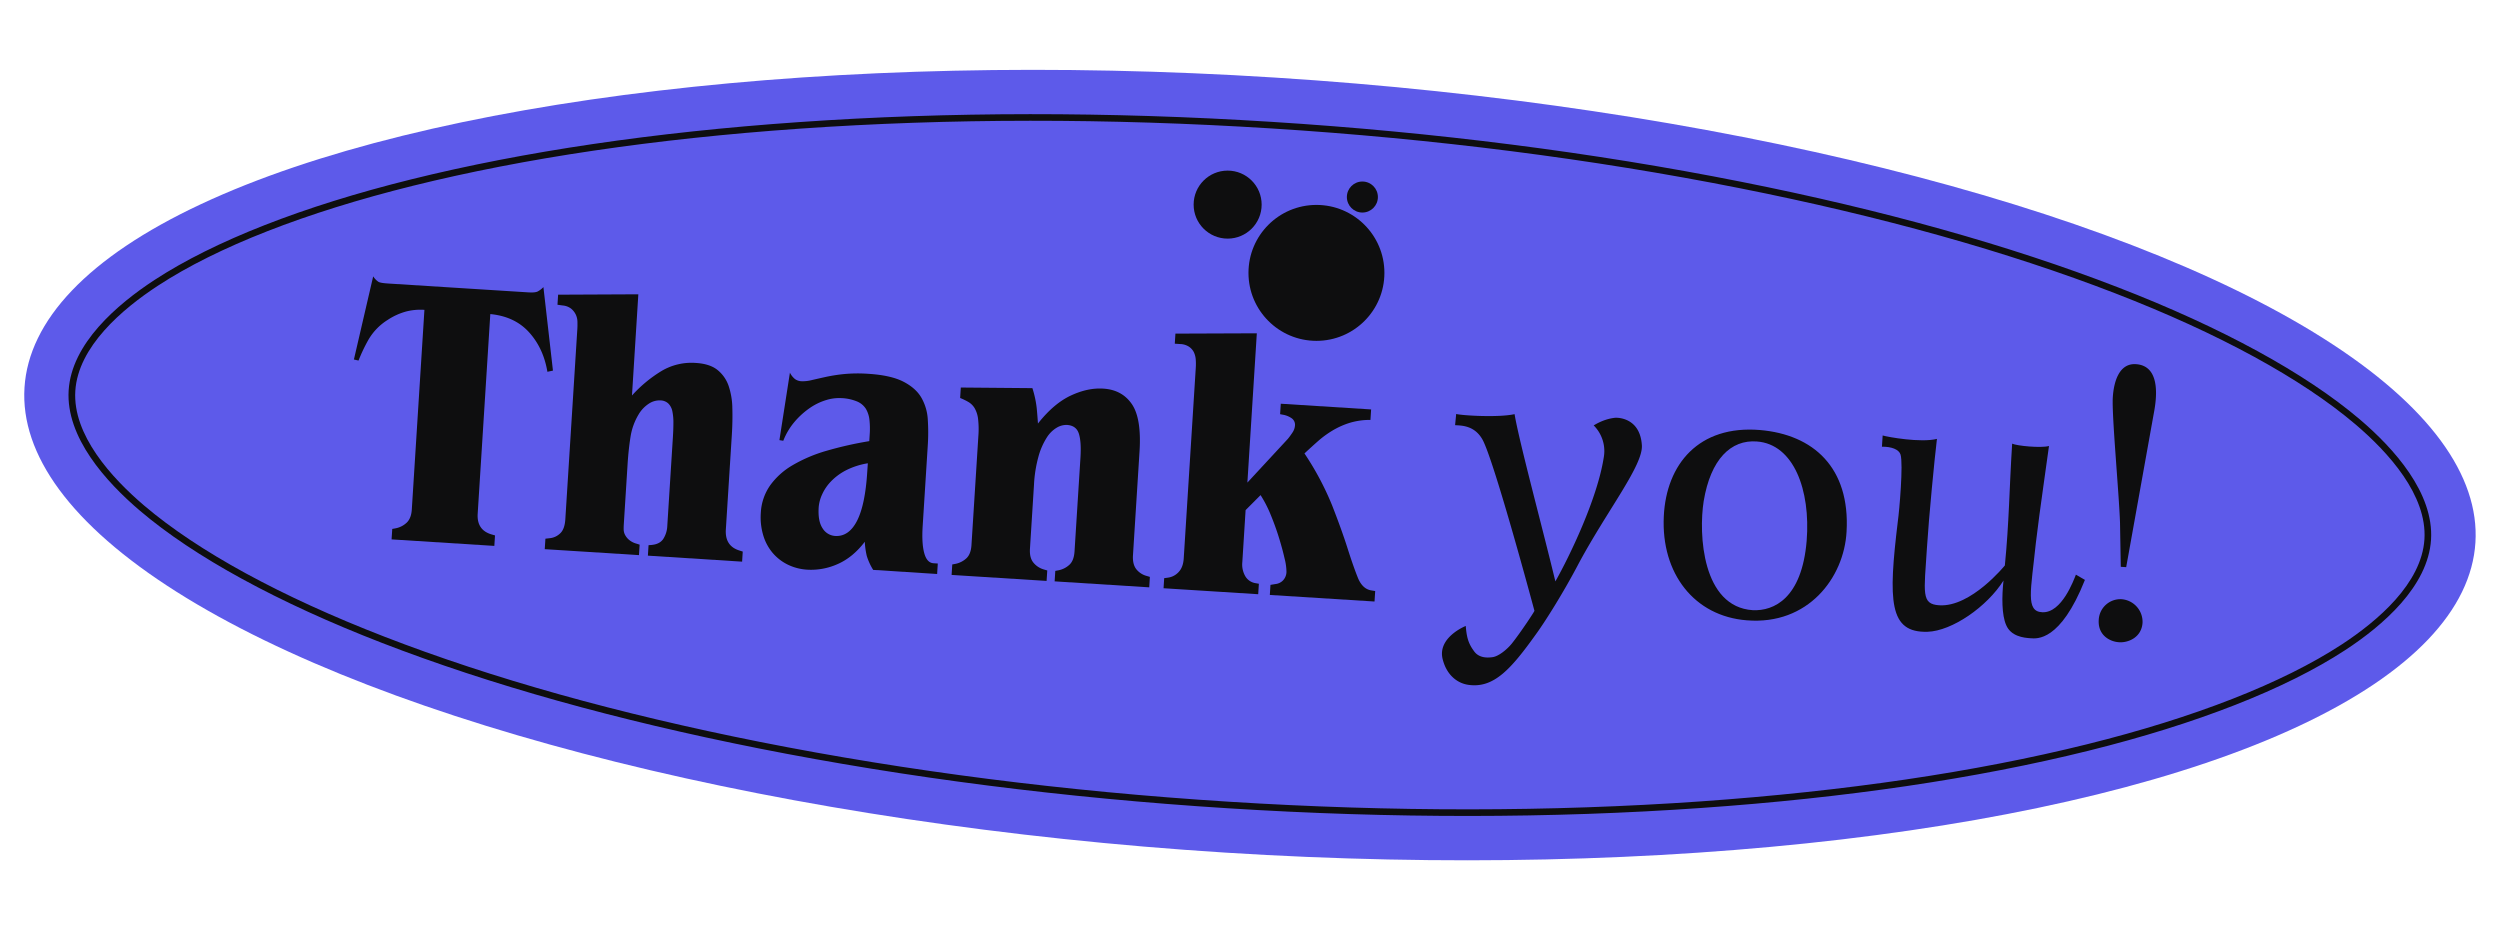
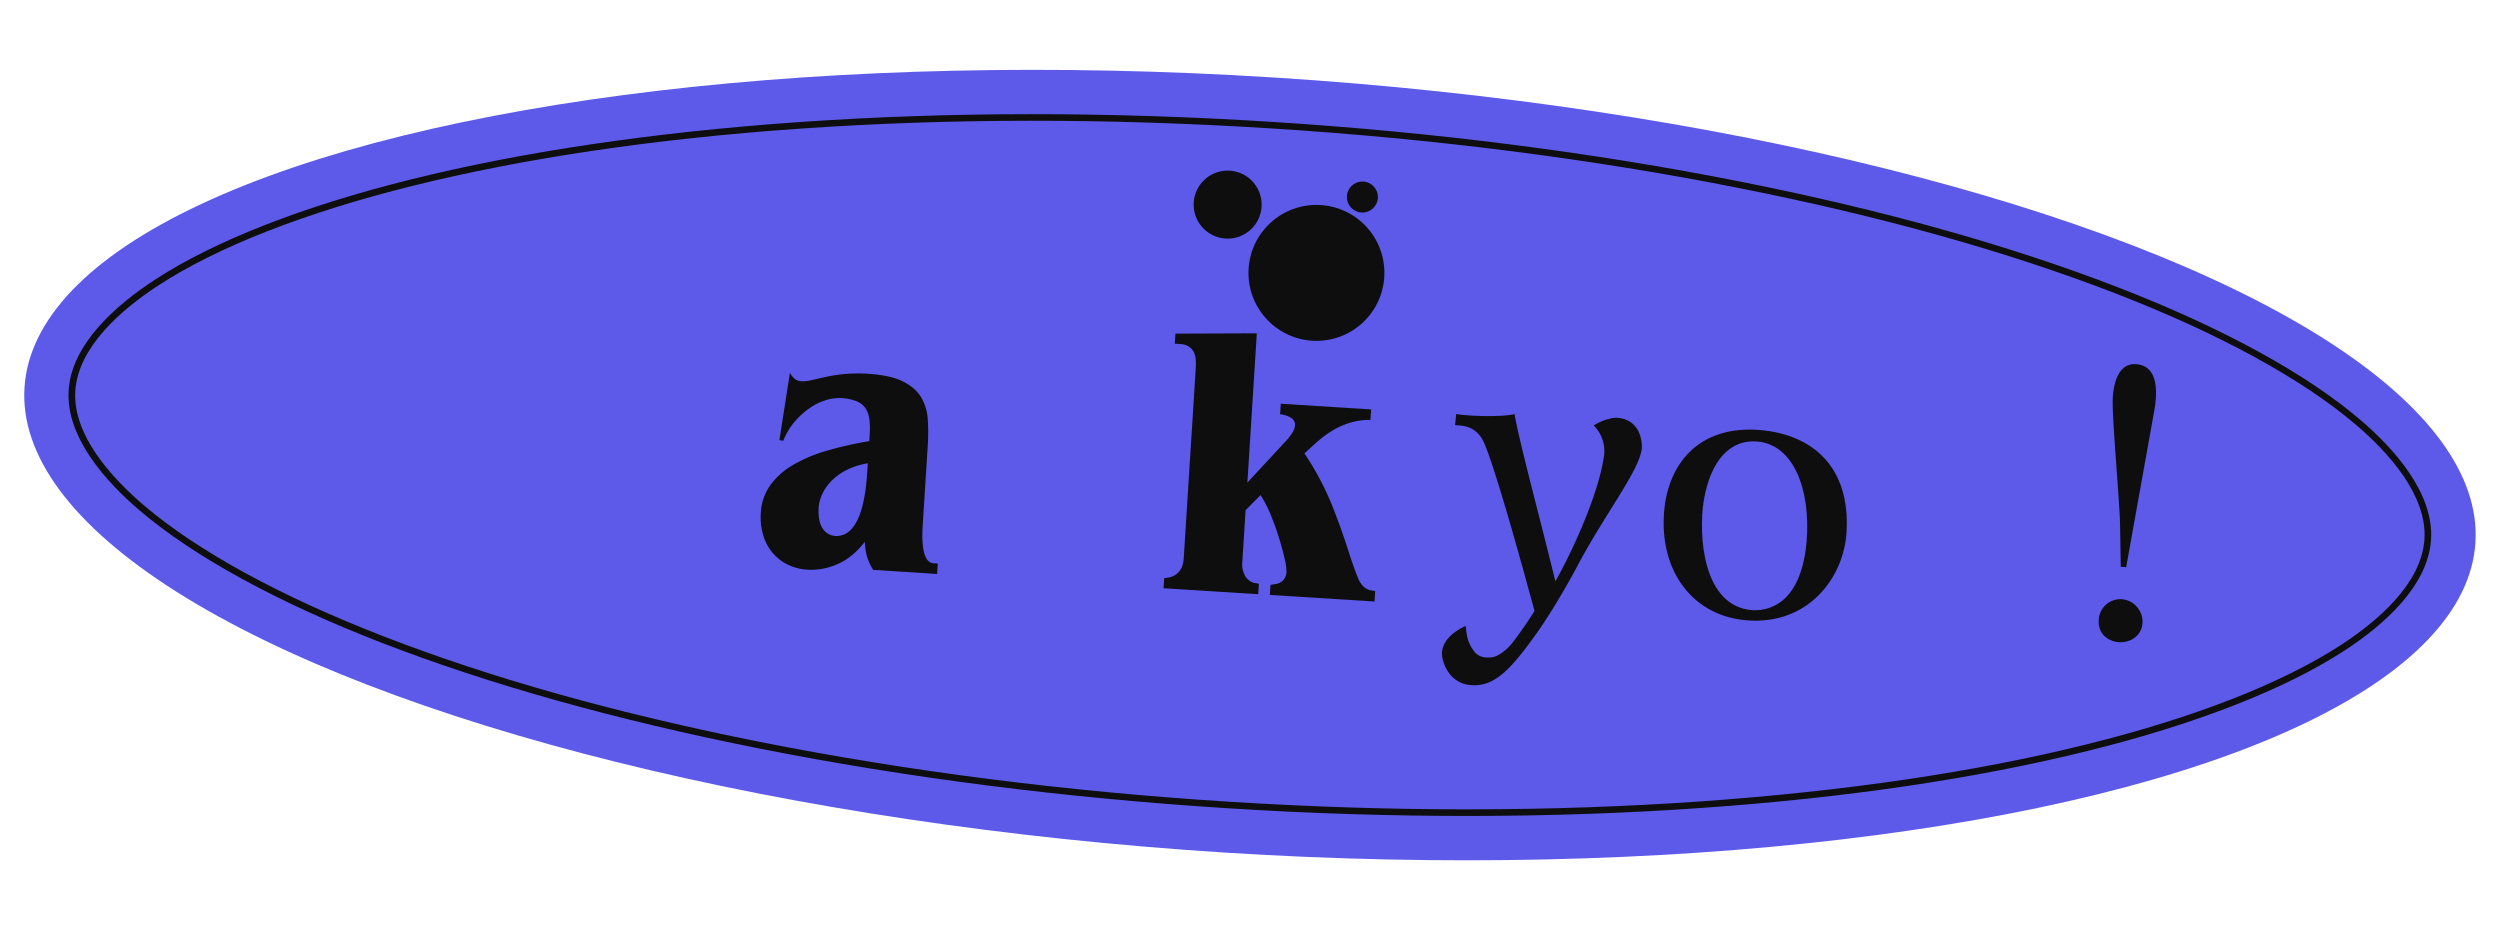
<svg xmlns="http://www.w3.org/2000/svg" height="585.3" preserveAspectRatio="xMidYMid meet" version="1.0" viewBox="-15.2 -43.9 1573.2 585.3" width="1573.2" zoomAndPan="magnify">
  <g data-name="Layer 2">
    <g data-name="Layer 1">
      <g id="change1_1">
        <ellipse cx="771.32" cy="248.74" fill="#5d5aea" rx="244.36" ry="772.7" transform="rotate(-86.38 771.36 248.723)" />
      </g>
      <g id="change2_1">
        <path d="M757.67,464.74c-102.87-6.5-202.22-19.17-295.28-37.66-89.47-17.77-169.27-40.11-237.17-66.4C159.68,335.3,107,306.54,72.87,277.49,51.39,259.21,26.18,231.24,28,201.78s30.4-54.05,54-69.48c37.51-24.51,93.4-46.42,161.61-63.34,70.68-17.54,152.65-29.66,243.65-36,94.64-6.63,194.79-6.69,297.67-.19s202.22,19.17,295.28,37.66c89.47,17.77,169.27,40.11,237.18,66.4C1383,162.19,1435.65,191,1469.77,220c21.48,18.28,46.69,46.26,44.83,75.72s-30.39,54.05-54,69.48c-37.51,24.51-93.39,46.42-161.61,63.34-70.67,17.54-152.65,29.66-243.65,36C960.7,471.18,860.55,471.24,757.67,464.74Zm27-427.83c-102.7-6.49-202.66-6.42-297.12.19C396.83,43.45,315.1,55.53,244.66,73c-67.77,16.82-123.21,38.53-160.33,62.79C61.51,150.7,34,174.3,32.2,202s22.62,54.62,43.37,72.28c33.78,28.74,86,57.26,151.15,82.47C294.4,383,374,405.27,463.2,423c92.88,18.45,192.05,31.1,294.74,37.59s202.65,6.42,297.11-.19C1145.81,454,1227.55,442,1298,424.48c67.76-16.81,123.2-38.52,160.33-62.78,22.81-14.91,50.37-38.51,52.12-66.25s-22.62-54.62-43.37-72.28c-33.77-28.74-86-57.26-151.15-82.47-67.68-26.21-147.25-48.48-236.48-66.2C986.56,56.05,887.4,43.4,784.71,36.91Z" fill="#0e0e0f" />
      </g>
      <g id="change2_2">
        <circle cx="813.21" cy="127.82" fill="#0e0e0f" r="42.77" />
      </g>
      <g id="change2_3">
        <circle cx="757.33" cy="84.86" fill="#0e0e0f" r="21.4" />
      </g>
      <g id="change2_4">
        <circle cx="842.12" cy="80.09" fill="#0e0e0f" r="9.76" />
      </g>
      <g id="change2_5">
-         <path d="M329.27,190.06q-2.5-14.87-11.54-24.86t-24.39-11.46L285.4,279.4q-.64,10.25,8.73,13l2.17.63-.42,6.59-64.66-4.09.42-6.59,2-.36a14,14,0,0,0,7.22-3.71q2.74-2.76,3.08-8.13l7.94-125.66a36.35,36.35,0,0,0-11.7,1.09,40.24,40.24,0,0,0-11.48,5.28,35.9,35.9,0,0,0-12.2,12.7A102.88,102.88,0,0,0,210.41,183l-2.9-.68L219.64,130a11.19,11.19,0,0,0,3.45,3.53c.95.47,3,.8,6.31,1l87.84,5.55q4.14.25,5.78-.49a14,14,0,0,0,3.74-2.83l6,52.56Z" fill="#0e0e0f" />
-       </g>
+         </g>
      <g id="change2_6">
-         <path d="M392.51,305.76l.41-6.58,1.73-.14q5.16-.41,7.46-3.69a16.35,16.35,0,0,0,2.61-8.41l3.53-55.88q.3-4.63.31-8.8a34.84,34.84,0,0,0-.64-7.27,9.66,9.66,0,0,0-2.51-4.93,7.5,7.5,0,0,0-5-2,12.2,12.2,0,0,0-7.36,2.1A20.49,20.49,0,0,0,386.6,217a38.93,38.93,0,0,0-5.05,14.14q-1.23,7.77-1.82,17l-2.4,38.07c-.06,1-.09,2-.07,3.05a7.91,7.91,0,0,0,.77,3.24,10.47,10.47,0,0,0,2.5,3.22,12.32,12.32,0,0,0,4.86,2.51l1.92.61-.42,6.59-59.29-3.75.42-6.59,2.71-.31a10.87,10.87,0,0,0,6.43-2.91c2-1.74,3.12-4.74,3.39-9l7.55-119.56c.1-1.62.12-3.26.07-4.89A11.14,11.14,0,0,0,347.1,154a11,11,0,0,0-2.83-3.61,10.06,10.06,0,0,0-5.26-2.05l-3.4-.46.4-6.34,50.48-.24-4,63.68a83,83,0,0,1,18.87-15.58,36.88,36.88,0,0,1,21.38-4.9c5.86.37,10.37,1.84,13.56,4.41a22,22,0,0,1,7,10A45.85,45.85,0,0,1,445.65,213q.23,8-.32,16.76l-3.77,59.54q-.66,10.49,8.72,13.28l1.92.62-.4,6.34Z" fill="#0e0e0f" />
-       </g>
+         </g>
      <g id="change2_7">
        <path d="M534.27,314.72a37.67,37.67,0,0,1-4-8.7,48.79,48.79,0,0,1-1.27-9q-7.49,9.81-17,14a40.9,40.9,0,0,1-19.09,3.57,32.05,32.05,0,0,1-12.77-3.38,29.52,29.52,0,0,1-9.56-7.71,30.74,30.74,0,0,1-5.66-11.14,39.48,39.48,0,0,1-1.36-13.44,32.92,32.92,0,0,1,5.88-17.38,45.71,45.71,0,0,1,14.15-12.71,92.9,92.9,0,0,1,21.14-9,230.33,230.33,0,0,1,27.09-6.13l.26-4.14a51.11,51.11,0,0,0-.15-9.2,17.25,17.25,0,0,0-2.25-7,12.09,12.09,0,0,0-5.59-4.64,29,29,0,0,0-9.91-2.1,27.57,27.57,0,0,0-9.51,1.24,36.91,36.91,0,0,0-10.11,4.87,49.43,49.43,0,0,0-9.47,8.47,42.25,42.25,0,0,0-7.39,12.27l-2.43-.4,6.61-42.45a12.1,12.1,0,0,0,3.17,4A7.44,7.44,0,0,0,489.1,196a22.57,22.57,0,0,0,6.41-.69q3.74-.87,8.83-2a102.6,102.6,0,0,1,11.75-1.83,93.54,93.54,0,0,1,15.2-.14q14.15.9,22,4.94t11.36,10.15a31.17,31.17,0,0,1,4,13.85,124.34,124.34,0,0,1,0,15.8l-3.24,51.24q-.67,10.74,1,16.85t5.84,6.37l2.68.17-.41,6.59Zm-3.36-67.09A46.68,46.68,0,0,0,517,252.14a36.27,36.27,0,0,0-9.38,7,28.94,28.94,0,0,0-5.54,8.23,23.9,23.9,0,0,0-2.1,7.95q-.56,8.79,2.47,13.26a10,10,0,0,0,7.9,4.79q8.55.54,13.71-9.42t6.47-30.71Z" fill="#0e0e0f" />
      </g>
      <g id="change2_8">
-         <path d="M648.46,321.94l.42-6.59,2-.37a14.21,14.21,0,0,0,7-3.6q2.74-2.64,3.1-8.25l3.73-59q.63-10-1-15.13t-7.49-5.5a11.85,11.85,0,0,0-6.35,1.68,18.93,18.93,0,0,0-6.4,6.34,43.77,43.77,0,0,0-5.16,11.8,81.47,81.47,0,0,0-2.84,17.82l-2.54,40.26q-.36,5.63,2.14,8.71a13.06,13.06,0,0,0,6.59,4.34l2.16.63-.42,6.58-59.78-3.77.42-6.59,2-.37a14.32,14.32,0,0,0,7-3.6c1.82-1.76,2.86-4.51,3.09-8.25l4.32-68.33a56.84,56.84,0,0,0-.16-11,17.76,17.76,0,0,0-2.15-6.75,11.2,11.2,0,0,0-3.91-3.92,41.73,41.73,0,0,0-5.23-2.54l.41-6.58,45.05.39a64.41,64.41,0,0,1,2.75,12.79c.34,3.7.58,6.86.75,9.48Q647.94,210,658.67,205t20.48-4.34q11.72.75,17.88,9.71t4.86,29.7l-4.13,65.4c-.24,3.74.44,6.64,2,8.7a12.43,12.43,0,0,0,6.47,4.32l2.16.63L708,325.7Z" fill="#0e0e0f" />
-       </g>
+         </g>
      <g id="change2_9">
        <path d="M783.88,330.49l.4-6.34,3.22-.53a7.65,7.65,0,0,0,4.67-2.28,8,8,0,0,0,2.18-5.37,35.16,35.16,0,0,0-1.18-8.41q-1.35-6-3.58-13.21t-5.21-14.41a75.53,75.53,0,0,0-6.33-12.28l-9.42,9.45-2.06,32.69a14.78,14.78,0,0,0,1.88,8.94,9.09,9.09,0,0,0,6.34,4.32l2.19.38-.42,6.59L717,326.27l.4-6.34,2.47-.34a11.05,11.05,0,0,0,6.6-3.5q2.88-3,3.23-8.62l7.57-119.8a37.08,37.08,0,0,0,0-5.15,13.05,13.05,0,0,0-1.17-4.73,9.26,9.26,0,0,0-3.08-3.5,10.71,10.71,0,0,0-5.53-1.69l-3.42-.22.4-6.34,51.22-.2-5.94,93.94,25.5-27.54c.89-1.08,1.82-2.37,2.82-3.86a9.13,9.13,0,0,0,1.63-4.43,5,5,0,0,0-1.92-4.53,13.5,13.5,0,0,0-5.49-2.31l-1.94-.37.42-6.58,56.85,3.59-.42,6.59a43.79,43.79,0,0,0-13.1,1.86A50.44,50.44,0,0,0,823.37,227a62.89,62.89,0,0,0-9.25,6.76q-4.27,3.78-8.45,7.68a180.7,180.7,0,0,1,17.41,32.7q6,15.33,9.69,26.94t6.54,18.67q2.87,7,8.44,7.88l2.43.4-.42,6.59Z" fill="#0e0e0f" />
      </g>
      <g id="change2_10">
        <path d="M978.53,310.15C968,330.3,956,348.9,951.17,355.45,935.86,376.78,925,389.32,909,387.08c-7-.93-13.58-6-16.17-15.47C888.58,357.38,907.17,350,907.17,350c.55,6.89,1.52,10.87,5.13,15.76,2.47,3.58,6.57,4.57,11.51,3.91,4.2-.47,9.65-5.27,12.3-8.53,5.59-7,14.26-20.17,14.29-20.66,0,0-25.17-93.95-32.64-107.65-5.06-9.13-13.4-8.93-17.3-9.17l.69-7.06c3.13.93,26.55,2.41,36.74.11,2.84,17.09,17.14,69.92,25.68,105.25,8.83-15.61,26.3-51.74,30.39-77.7a22.82,22.82,0,0,0-6.3-20.48c.25,0,5.89-4,13.53-4.78,1.73-.14,15.68,0,16.8,17.23C1018.91,248.76,996.56,276.74,978.53,310.15Z" fill="#0e0e0f" />
      </g>
      <g id="change2_11">
        <path d="M1084,346.45c-32.91-2.56-54-29.38-52.2-65.52,1.58-32.72,22-57.4,60.5-54.23,33.63,2.86,56.81,23.67,54.51,63.95C1145.24,319.7,1122.53,349.62,1084,346.45Zm6.38-112.53c-16.34-1.27-29.12,11.15-33.49,37.57-3.26,20.62-1,66.57,30.94,68.59,13.19.59,30.85-7.36,33.87-43.67C1124.23,264.48,1113.56,235.63,1090.4,233.92Z" fill="#0e0e0f" />
      </g>
      <g id="change2_12">
-         <path d="M1262.63,357.74c-4.64-.29-12.42-1.27-15.4-8.32-2.79-6.3-2.79-17.82-1.66-28-10.35,16.49-32.38,31.76-47.85,32.25-24.29.67-24.75-19.2-18.62-69.77.86-5.83,3.51-36,1.66-41.79-1-3.24-5.8-5-11.69-4.9l.45-7.08c3.37,1,24,4.7,34.16,2.16-1.52,12.4-5.07,49.17-6.27,68.2-1.84,29-3.73,35.78,7.74,36.5,20,1.26,41.27-25.07,41.27-25.07,2.71-27.51,2.7-46.62,4.59-76.64,3.1,1.42,18.2,2.87,23.18,1.47-.09,1.46-6.1,42.24-8.26,61-3.13,30.18-6.65,43.18,4.1,43.62,12.22.52,19.65-20.08,21.1-23.66l5.67,3.3C1281.35,359.9,1266.53,358,1262.63,357.74Z" fill="#0e0e0f" />
-       </g>
+         </g>
      <g id="change2_13">
        <path d="M1322.77,313l-3.41-.22-.47-27.47c-.57-18.16-5.26-67.94-4.55-79.17.63-10,4.05-21.54,14.54-20.88,12.45.79,14.56,13.9,11.28,30.85Zm-4.7,47.22c-5.37-.33-13.2-4.26-12.58-14a13.67,13.67,0,0,1,14.29-13.06,14.31,14.31,0,0,1,13.28,14.8C1332.49,357,1324.42,360.67,1318.07,360.26Z" fill="#0e0e0f" />
      </g>
    </g>
  </g>
</svg>